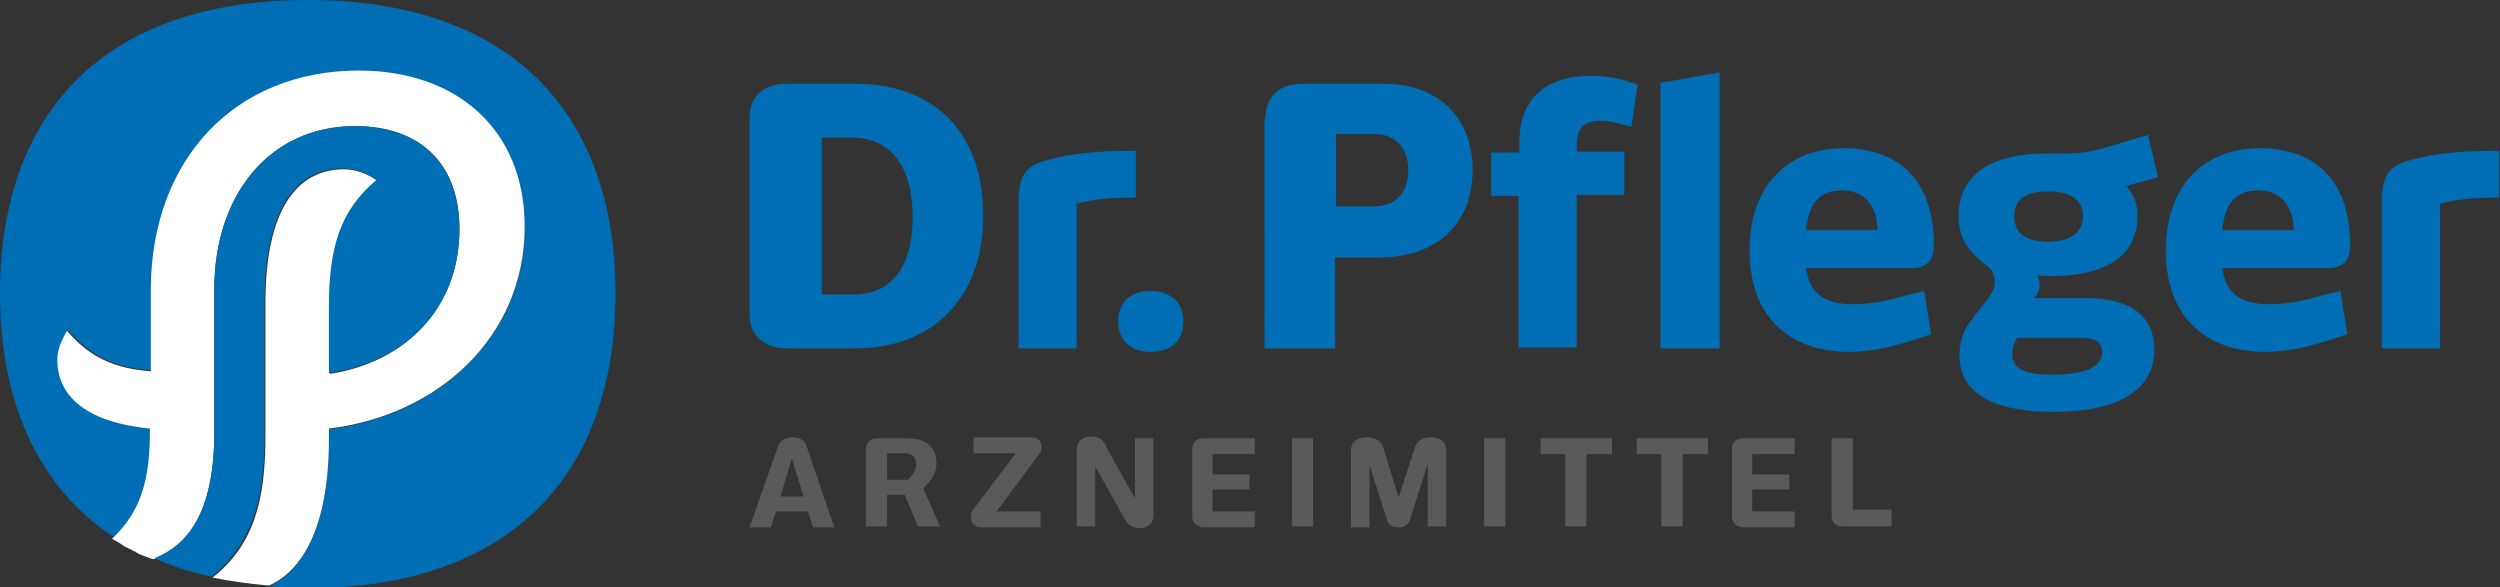
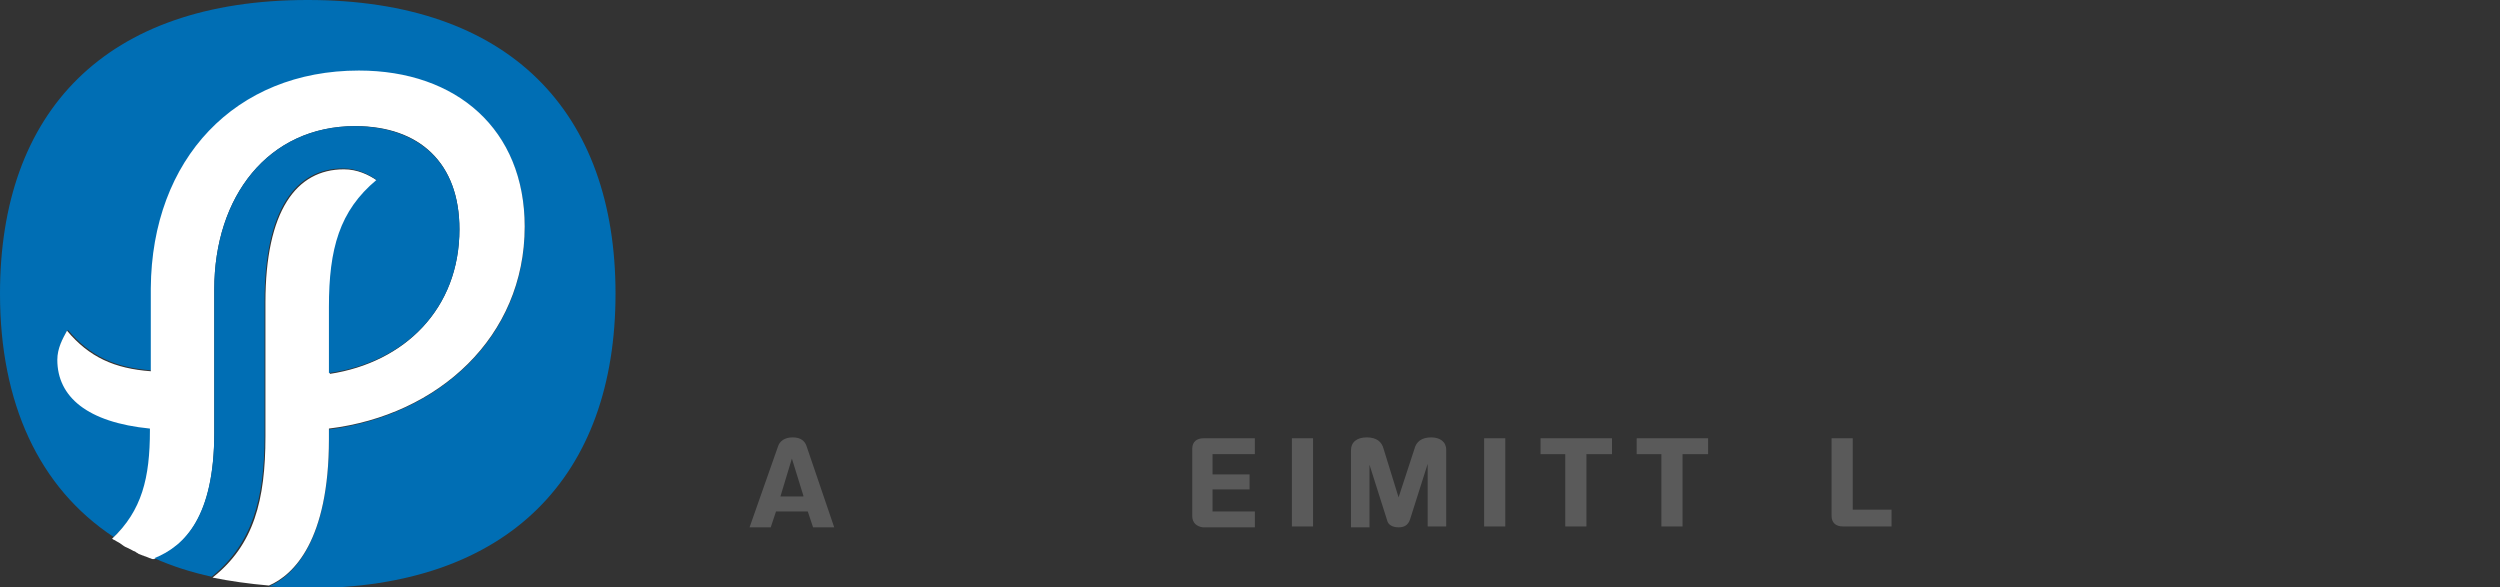
<svg xmlns="http://www.w3.org/2000/svg" version="1.1" id="Ebene_1" x="0px" y="0px" viewBox="0 0 283.5 66.6" style="enable-background:new 0 0 283.5 66.6;" xml:space="preserve">
  <rect x="0" y="0" width="283.5" height="66.6" fill="#333333" stroke="none" />
  <style type="text/css">
	.st0{fill:#5A5A5A;}
	.st1{fill:#006EB4;}
	.st2{fill:#FFFFFF;}
</style>
  <path class="st0" d="M91.1,56.2L89.8,52l-1.3,4.3H91.1z M91.6,58h-3.6l-0.6,1.8H85l3.2-9.1c0.2-0.7,0.8-1.1,1.7-1.1  c0.9,0,1.4,0.4,1.6,1.1l3.1,9.1h-2.4L91.6,58z" />
-   <path class="st0" d="M103,54.4l0.4-0.5c0.2-0.3,0.5-0.7,0.5-1.2c0-0.8-0.4-1.3-1.3-1.3h-2v3H103z M98.2,50.9c0-0.7,0.5-1.2,1.3-1.2  h3.5c2,0,3.2,1,3.2,2.9c0,0.8-0.4,1.6-0.9,2.1l-0.6,0.7l1.9,4.3h-2.5l-1.5-3.6h-2v3.6h-2.4V50.9z" />
-   <path class="st0" d="M110.1,58.6c0-0.4,0.1-0.7,0.4-1l4.7-6.2h-4.8v-1.8h6.6c0.8,0,1.1,0.5,1.1,1.1c0,0.4-0.1,0.7-0.4,1L113,58h5  v1.8h-6.8C110.4,59.7,110.1,59.3,110.1,58.6" />
-   <path class="st0" d="M127.4,58.6l-3.2-5.7v6.8h-2.1v-8.7c0-0.9,0.6-1.5,1.7-1.5c1,0,1.4,0.5,1.7,1.3l3.2,5.7v-6.8h2.1v8.7  c0,1-0.6,1.5-1.7,1.5C128.1,59.8,127.8,59.3,127.4,58.6" />
  <path class="st0" d="M135.2,58.5v-7.6c0-0.8,0.5-1.2,1.3-1.2h5.8v1.8h-4.8v2.3h4.2v1.7h-4.2V58h4.8v1.8h-5.9  C135.7,59.7,135.2,59.3,135.2,58.5" />
  <rect x="146.5" y="49.7" class="st0" width="2.4" height="10" />
  <path class="st0" d="M157.3,59l-2-6.3v7.1h-2.1v-8.7c0-1,0.7-1.5,1.8-1.5c1.1,0,1.7,0.5,1.9,1.3l1.7,5.5l1.8-5.5  c0.2-0.8,0.8-1.3,1.9-1.3c1,0,1.7,0.5,1.7,1.4v8.7h-2.1v-7.1l-2,6.3c-0.2,0.6-0.6,0.9-1.3,0.9C157.9,59.8,157.4,59.5,157.3,59" />
  <rect x="168.3" y="49.7" class="st0" width="2.4" height="10" />
  <polygon class="st0" points="177.5,51.5 174.7,51.5 174.7,49.7 182.8,49.7 182.8,51.5 179.9,51.5 179.9,59.7 177.5,59.7 " />
  <polygon class="st0" points="188.4,51.5 185.6,51.5 185.6,49.7 193.7,49.7 193.7,51.5 190.8,51.5 190.8,59.7 188.4,59.7 " />
-   <path class="st0" d="M196.4,58.5v-7.6c0-0.8,0.5-1.2,1.3-1.2h5.8v1.8h-4.8v2.3h4.2v1.7h-4.2V58h4.8v1.8h-5.9  C196.9,59.7,196.4,59.3,196.4,58.5" />
  <path class="st0" d="M207.7,58.5v-8.8h2.4v8.1h4.4v1.9H209C208.2,59.7,207.7,59.3,207.7,58.5" />
-   <path class="st1" d="M85,35.6V13.4c0-2.4,1.5-3.9,4.2-3.9H97c8.8,0,14.5,5.4,14.5,14.9s-5.8,15.1-14.5,15.1h-7.7  C86.6,39.5,85,38,85,35.6 M96.8,33.4c4.2,0,6.7-3,6.7-8.8c0-5.7-2.5-9-6.9-9h-3.4v17.8H96.8z M115.6,21.9c0-2.1,1-3.2,3-3.7  c2.9-0.8,5.6-1.1,10.2-1.1v5.3c-2.9,0-4.9,0.2-6.7,0.7v16.4h-6.6V21.9z M126.8,36.4c0-2.1,1.4-3.4,3.7-3.4c2.3,0,3.7,1.4,3.7,3.4  c0,2.2-1.4,3.5-3.7,3.5C128.1,39.9,126.8,38.5,126.8,36.4 M143.5,13.4c0-2.4,1.5-3.9,4.2-3.9h9.2c6.2,0,10.1,3.8,10.1,9.8  c0,6.1-4.1,9.9-10.6,9.9h-5v10.3h-8V13.4z M155.8,23.4c2.4,0,3.9-1.5,3.9-4.1c0-2.5-1.5-4.1-3.8-4.1h-4.4v8.2H155.8z M172.3,22.2  h-3.2v-4.9h3.2v-1.2c0-4.9,3-7.5,8.1-7.5c1.8,0,3.4,0.3,5.3,1l-0.7,4.8c-1.3-0.4-2.4-0.7-3.4-0.7c-2,0-2.8,0.8-2.8,2.8v0.7h5.4v4.9  h-5.4v17.3h-6.6V22.2z M188.3,9.4l6.7-1.2v31.3h-6.7V9.4z M218.2,33l0.8,4.9l-2.1,0.7c-2.7,0.8-4.8,1.3-7.2,1.3  c-6.8,0-11.3-4-11.3-11.5c0-7.9,4.9-11.6,10.6-11.6c6.3,0,10.3,3.6,10.3,11c0,1.8-0.8,2.6-2.6,2.6h-11.9c0.4,2.7,1.9,4.1,5.3,4.1  c1.9,0,3.8-0.3,6-1L218.2,33z M204.8,26.1h8.1c0-2.4-1.2-4.5-4-4.5C206.2,21.6,205.1,23.2,204.8,26.1 M222.2,40.3  c0-1.9,0.7-3.2,1.5-4.2l1.8-2.3c0.5-0.7,0.7-1.2,0.7-1.9c0-0.8-0.3-1.4-1.2-2c-1.2-1-2.9-2.4-2.9-5.4c0-4.9,4-7.1,10-7.1h2.2  c1.8,0,3.2-0.3,3.9-0.5l5.4-1.6l1.1,4.8l-3.6,1c0,0,1.3,1.1,1.3,3.4c0,4.6-3.7,6.8-9.8,6.8c-1,0-1.6-0.1-1.6-0.1  c0.1,0.1,0.3,0.6,0.3,1.1c0,0.7-0.4,1.2-0.6,1.5h5.8c5.3,0,7.8,2.2,7.8,5.8c0,4.5-3.8,7.1-11.5,7.1  C226.6,46.7,222.2,44.9,222.2,40.3 M238.4,39.9c0-1-0.8-1.6-2.4-1.6h-7.2c-0.3,0.3-0.6,1-0.6,1.9c0,1.8,1.7,2.3,4.8,2.3  C236.6,42.4,238.4,41.6,238.4,39.9 M236.2,24.5c0-1.9-1.5-2.8-3.9-2.8c-2.4,0-3.9,0.8-3.9,2.8c0,2.1,1.5,2.9,3.9,2.9  C234.5,27.4,236.2,26.6,236.2,24.5 M265.4,33l0.8,4.9l-2.1,0.7c-2.7,0.8-4.8,1.3-7.2,1.3c-6.8,0-11.3-4-11.3-11.5  c0-7.9,4.9-11.6,10.6-11.6c6.3,0,10.3,3.6,10.3,11c0,1.8-0.8,2.6-2.6,2.6H252c0.4,2.7,1.9,4.1,5.3,4.1c1.9,0,3.8-0.3,6-1L265.4,33z   M252,26.1h8.1c0-2.4-1.2-4.5-4-4.5C253.4,21.6,252.3,23.2,252,26.1 M270.2,21.9c0-2.1,1-3.2,3-3.7c2.8-0.8,5.6-1.1,10.2-1.1v5.3  c-2.8,0-4.9,0.2-6.7,0.7v16.4h-6.6V21.9z" />
  <g id="XMLID_3_">
    <path class="st1" d="M69.8,33.3c0,20.6-12,33.4-34.9,33.4c-1.5,0-3-0.1-4.4-0.2c2.8-1.2,6.8-5.2,6.8-16.6v-1.2   c12.4-1.6,22.2-10.4,22.2-22.9c0-11-7.6-17.7-18.8-17.7c-14,0-23.5,10-23.5,24.7V42c-4.1-0.3-7-1.6-9.5-4.6c-0.6,0.9-1.1,2-1.1,3.3   c0,4.3,3.4,7.2,10.6,7.7v0.2c0,5.3-0.9,9.1-4.3,12.3C4.4,55.3,0,45.7,0,33.3C0,12.7,11.9,0,34.9,0C57.8,0,69.8,12.7,69.8,33.3z" />
    <path class="st2" d="M59.5,25.7c0,12.5-9.8,21.4-22.2,22.9v1.2c0,11.5-4,15.4-6.8,16.6c-2.3-0.2-4.4-0.5-6.4-0.9   c4.7-3.7,6-8.8,6-16V34.3c0-10.4,3.5-15.1,8.9-15.1c1.5,0,2.8,0.6,3.8,1.3c-4.3,3.5-5.4,7.8-5.4,14.4v7.5   C45.9,41.1,52.1,35,52.1,26c0-7.5-4.5-11.7-11.8-11.7c-9.9,0-16,8-16,18.5v16.3c0,9.6-3.4,12.9-6.8,14.3h0c0,0,0,0-0.1,0   c0,0-0.1,0-0.1,0c-0.1,0-0.2-0.1-0.3-0.1c-0.2-0.1-0.3-0.1-0.5-0.2c-0.1,0-0.2-0.1-0.3-0.1c-0.2-0.1-0.3-0.1-0.5-0.2   c-0.1-0.1-0.2-0.1-0.3-0.2c-0.1-0.1-0.3-0.1-0.4-0.2c-0.2-0.1-0.4-0.2-0.6-0.3c-0.3-0.1-0.5-0.3-0.8-0.5c-0.2-0.1-0.5-0.3-0.7-0.4   c-0.1,0-0.1-0.1-0.2-0.1c3.4-3.2,4.3-6.9,4.3-12.3v-0.2C9.9,47.9,6.5,45,6.5,40.8c0-1.3,0.6-2.4,1.1-3.3c2.5,3,5.4,4.3,9.5,4.6   v-9.4C17.2,18,26.7,8,40.7,8C51.8,8,59.5,14.7,59.5,25.7z" />
    <path class="st1" d="M52.1,26c0,9-6.2,15.1-14.8,16.3v-7.5c0-6.6,1.2-10.9,5.4-14.4c-1-0.7-2.3-1.3-3.8-1.3   c-5.4,0-8.9,4.7-8.9,15.1v15.2c0,7.2-1.4,12.3-6,16c-2.3-0.5-4.5-1.2-6.5-2.1c3.5-1.4,6.8-4.8,6.8-14.3V32.8   c0-10.5,6.1-18.5,16-18.5C47.6,14.4,52.1,18.5,52.1,26z" />
  </g>
</svg>